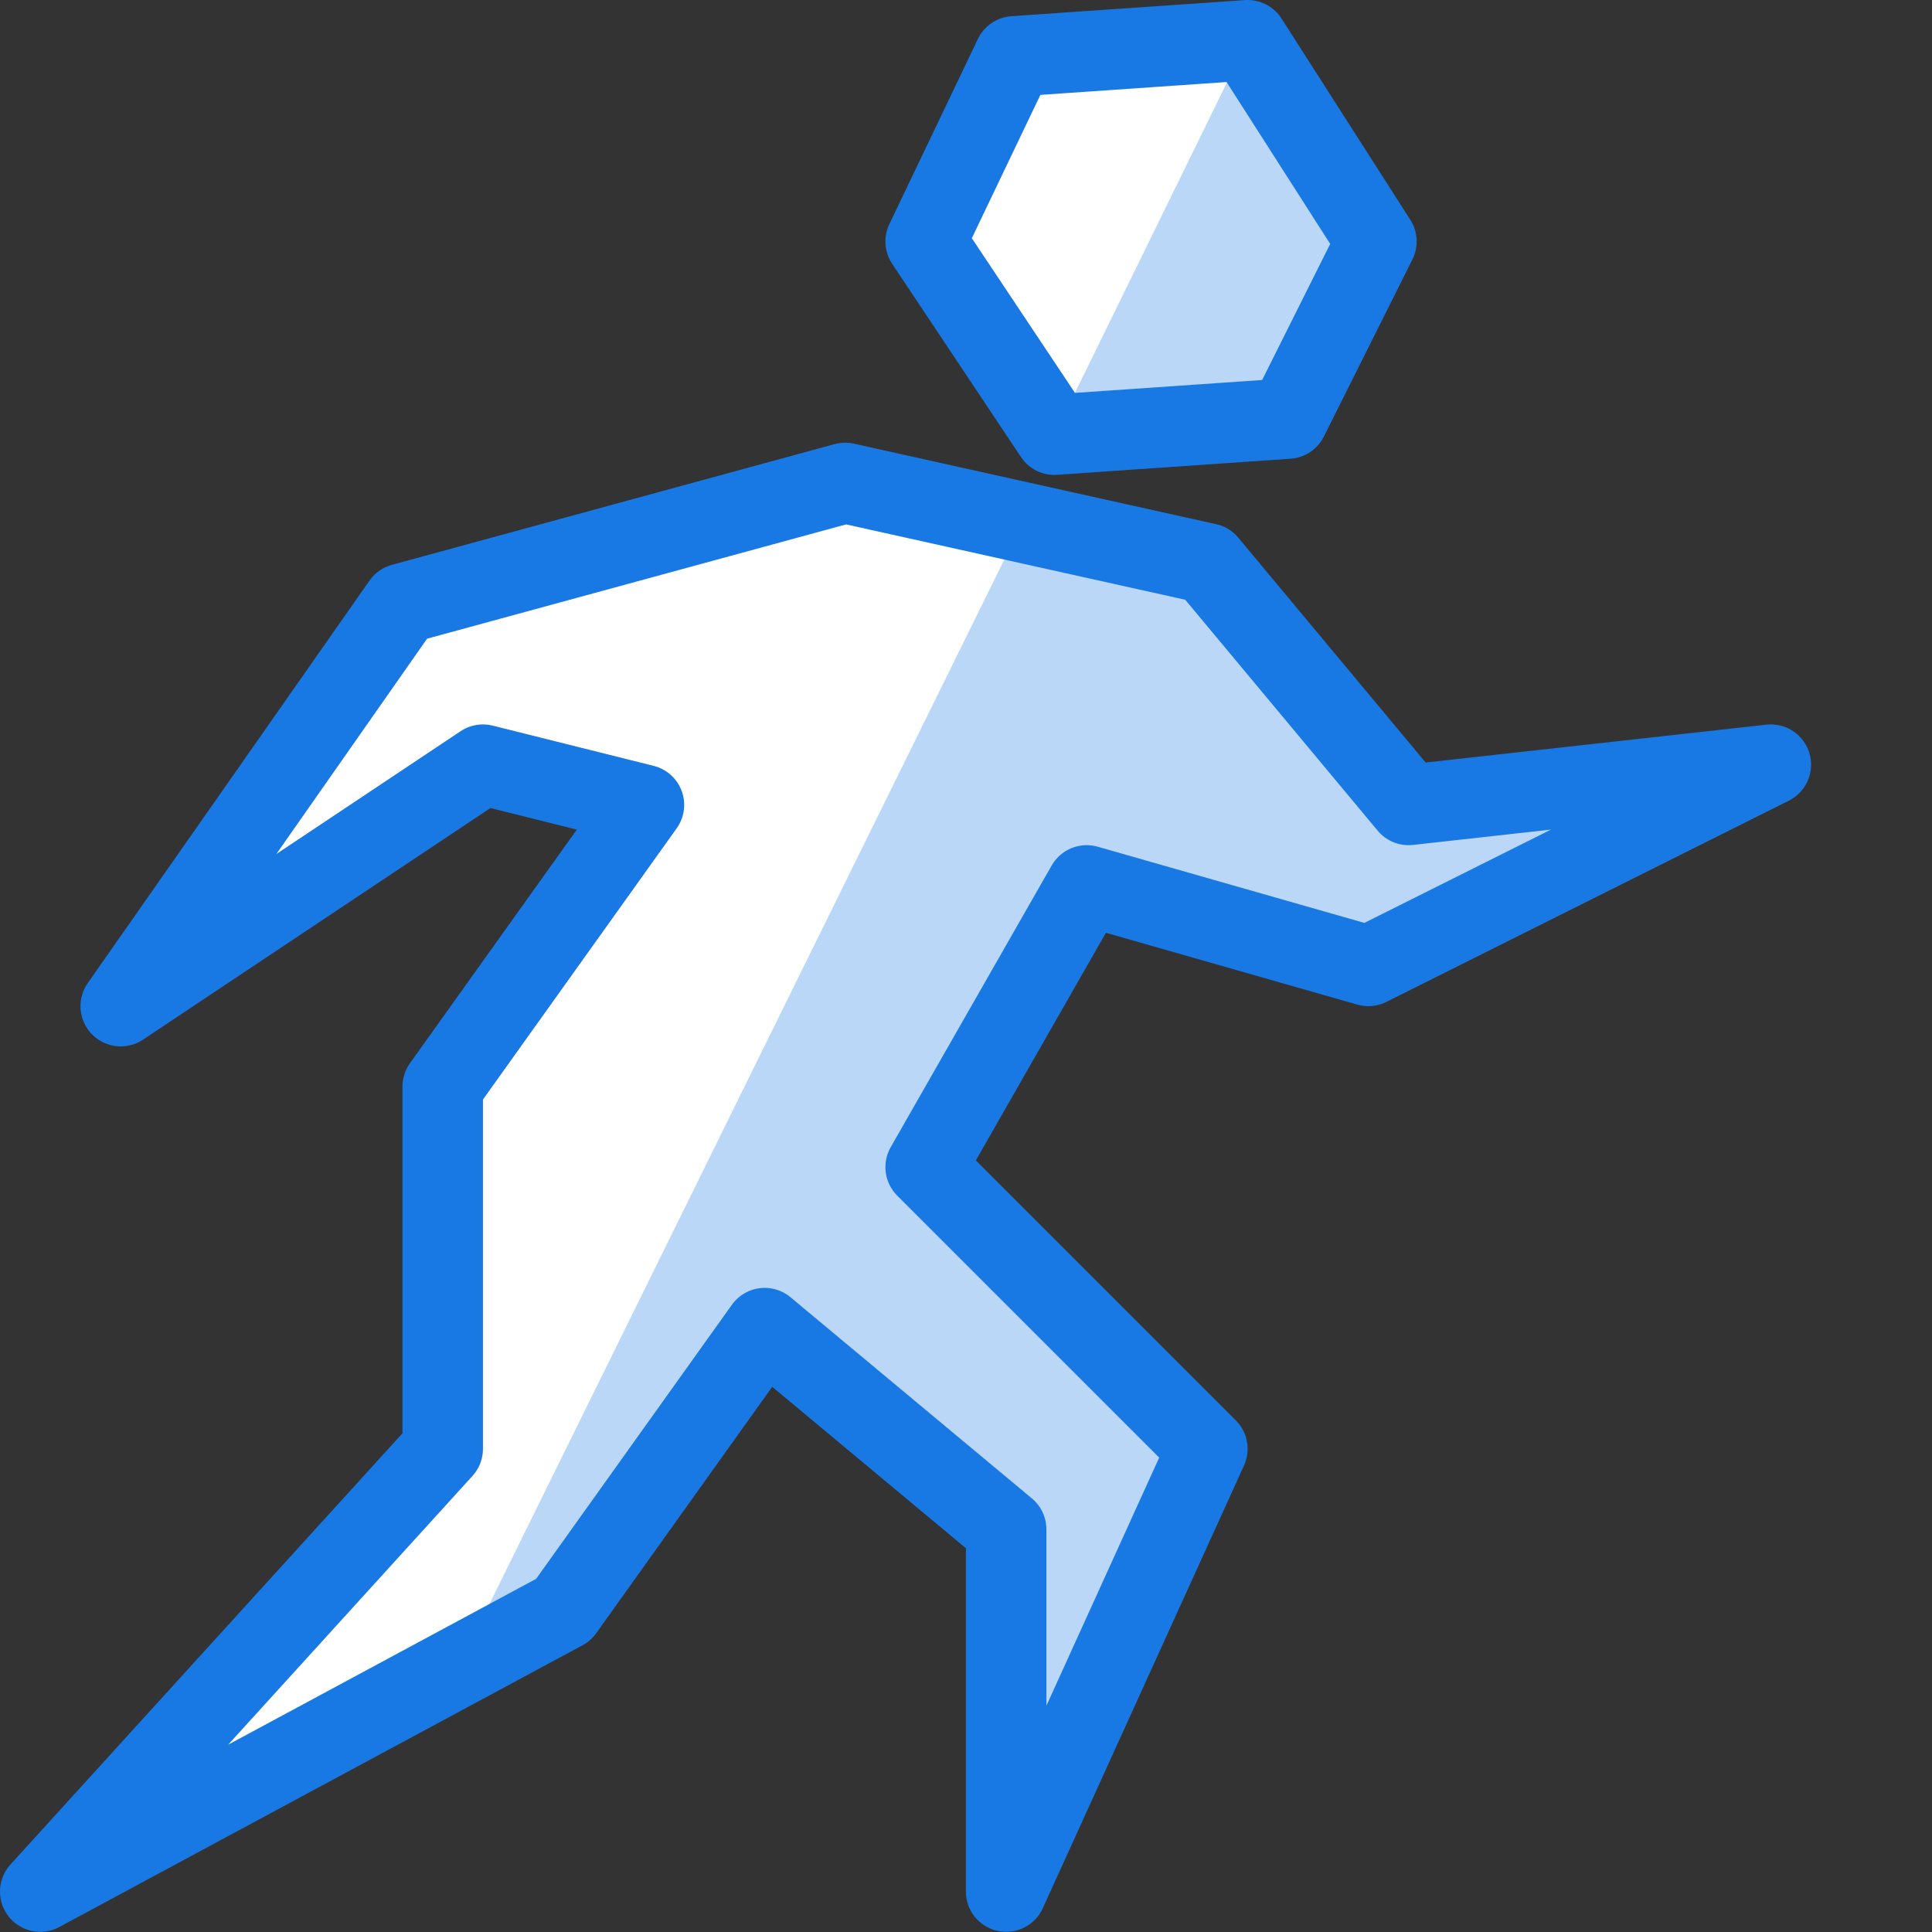
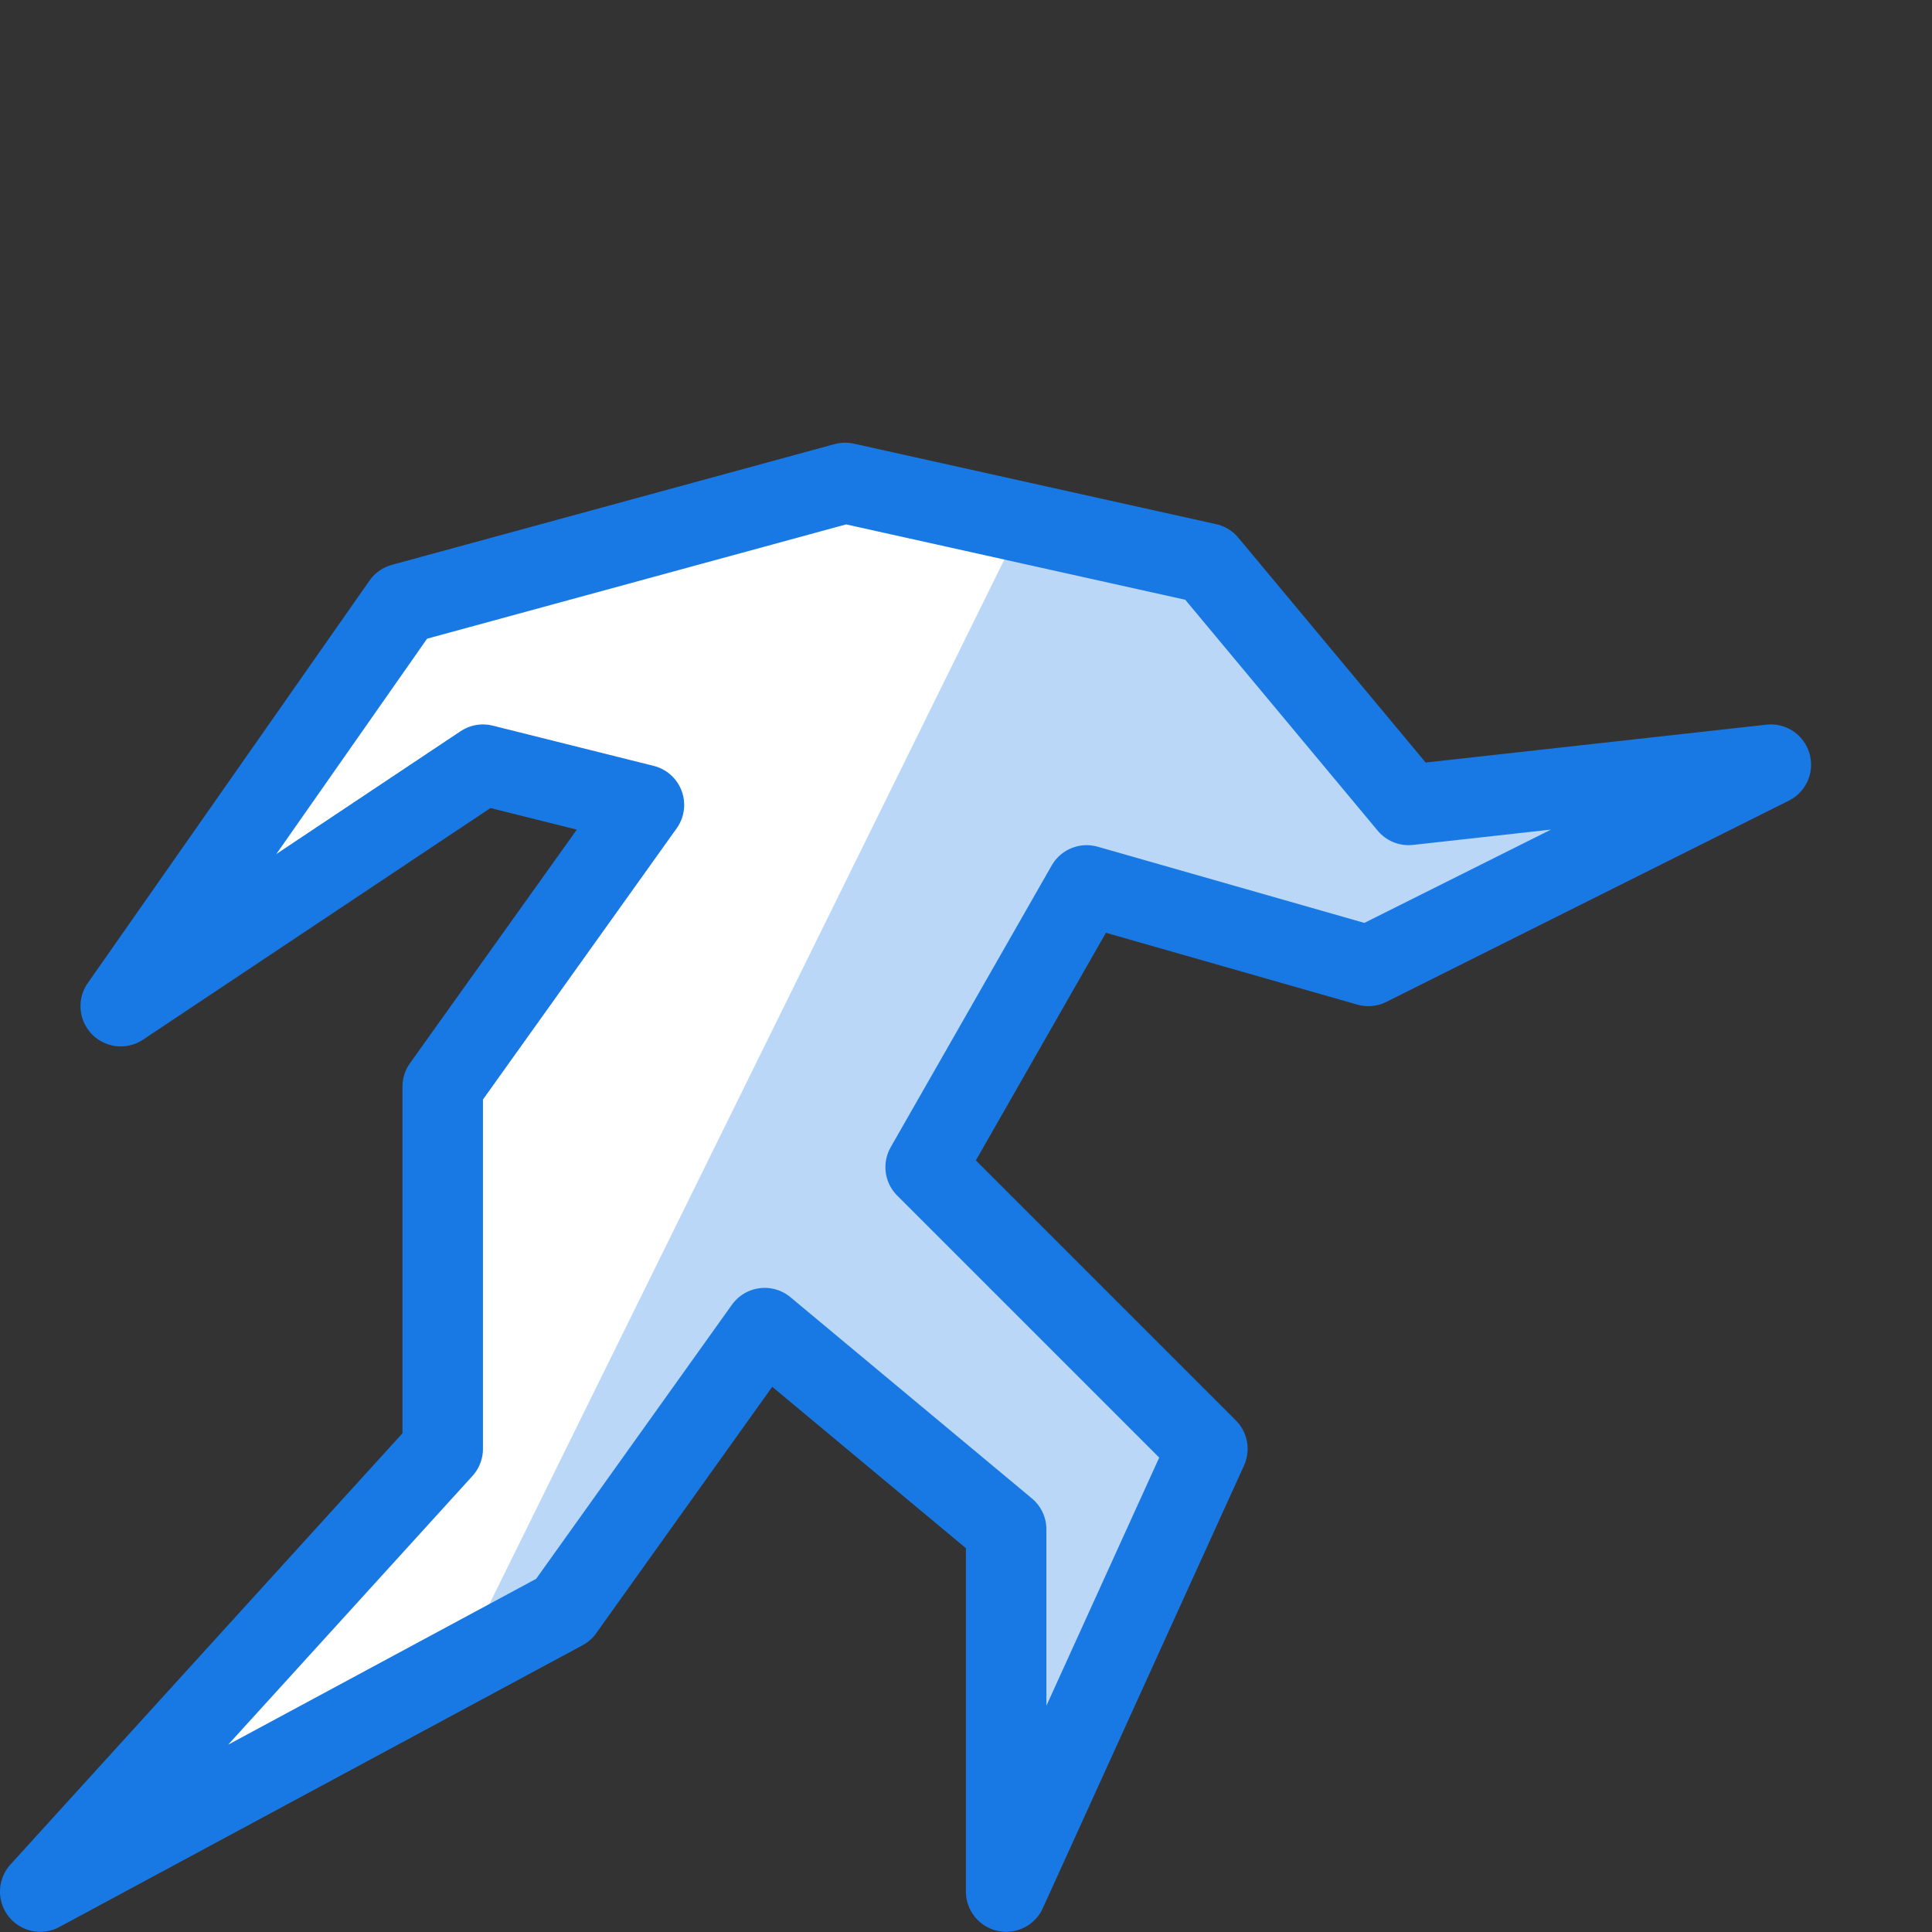
<svg xmlns="http://www.w3.org/2000/svg" xmlns:xlink="http://www.w3.org/1999/xlink" width="80" height="80" version="1.1" viewBox="0 0 80 80">
  <rect x="0" y="0" width="80" height="80" fill="#333333" stroke="none" />
  <defs>
-     <path d="M16 5.2l-2.9.2L11.5 3 12.6.7l2.9-.2L17.1 3Z" id="a" />
    <path d="M10.5 6L5 7.5l-3.5 5 4.5-3 2 .5 -2.5 3.5 0 4.5 -5 5.5L7 20l2.5-3.5 3 2.5 0 4.5L15 18l-3.5-3.5 2-3.5 3.5 1 5-2.5 -4.5.5L15 7Z" id="b" />
  </defs>
  <g transform="scale(3.333)">
    <g fill="#FFF">
      <use xlink:href="#a" />
      <use xlink:href="#b" />
    </g>
    <g fill="#BAD7F7">
-       <path d="M16 5.2l-2.9.2L15.5.5 17.1 3Z" />
      <path d="M17 12l5-2.5 -4.5.5L15 7l-2.3-.5 -7 14.2L7 20l2.5-3.5 3 2.5 0 4.5L15 18l-3.5-3.5 2-3.5Z" />
    </g>
    <g stroke-linecap="round" stroke="#1979E4" fill="none" stroke-linejoin="round">
      <use xlink:href="#b" />
      <use xlink:href="#a" />
    </g>
    <path fill="none" d="M0 0h24v24H0Z" />
  </g>
</svg>